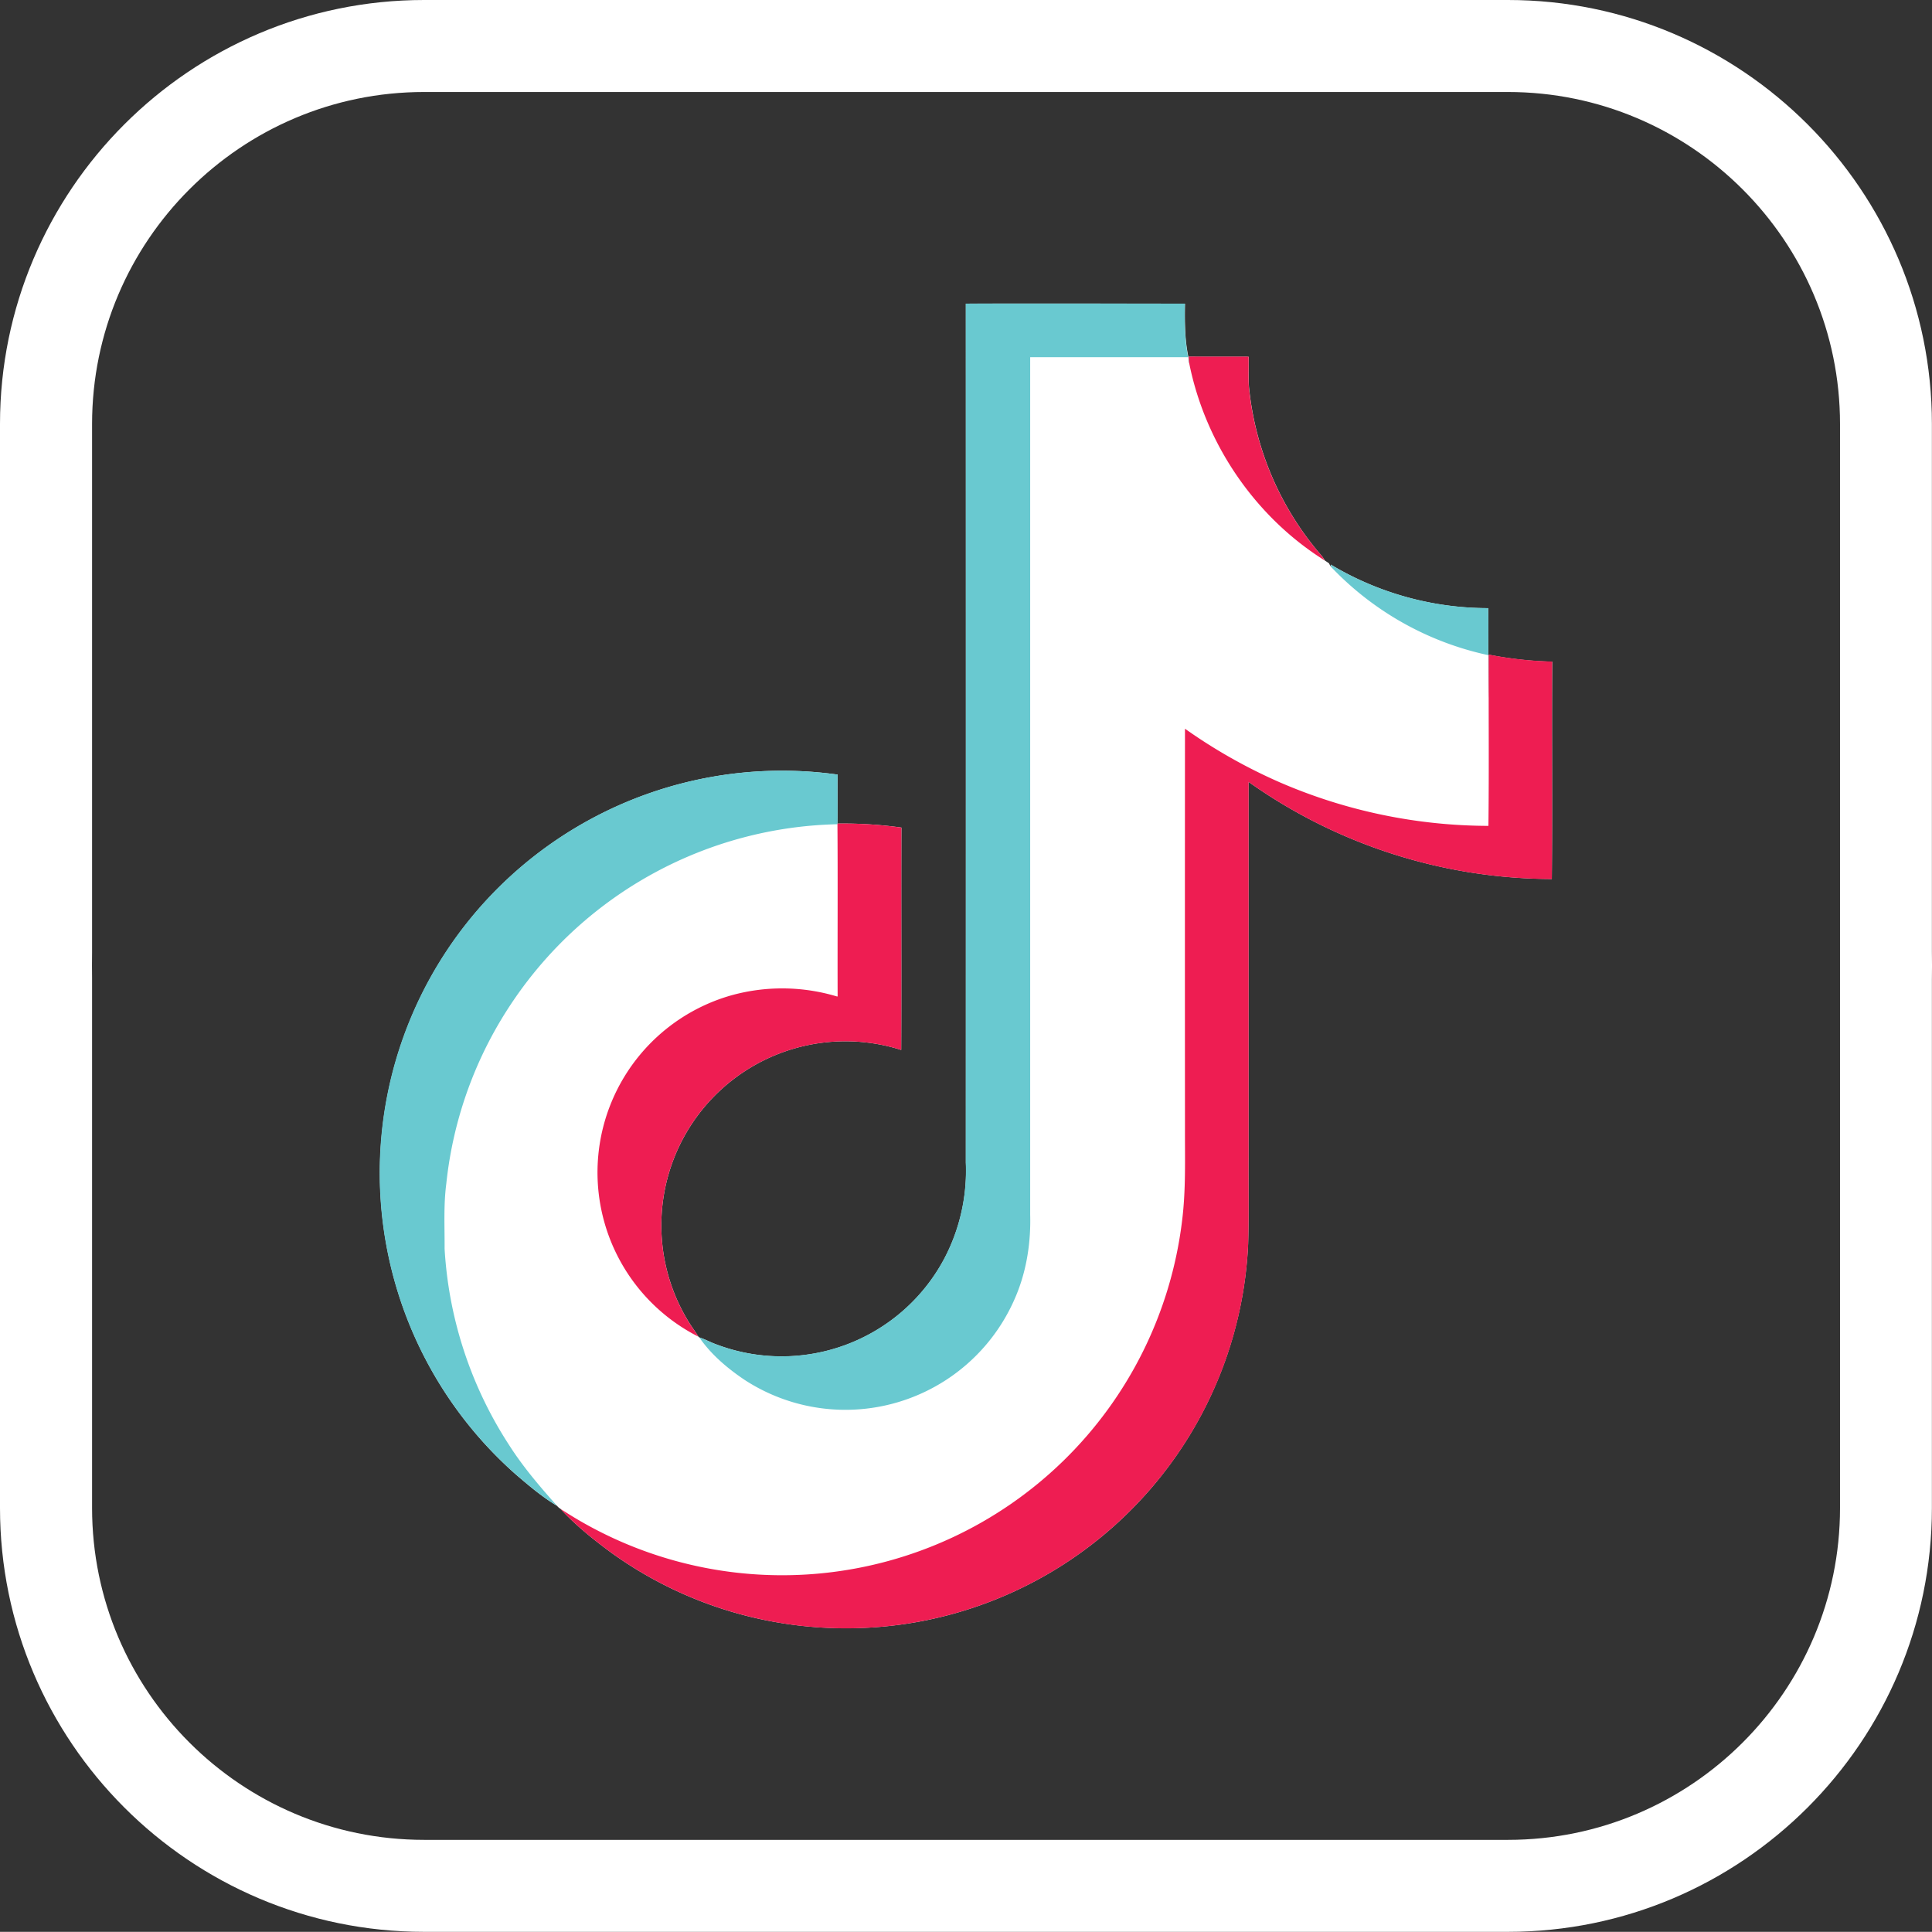
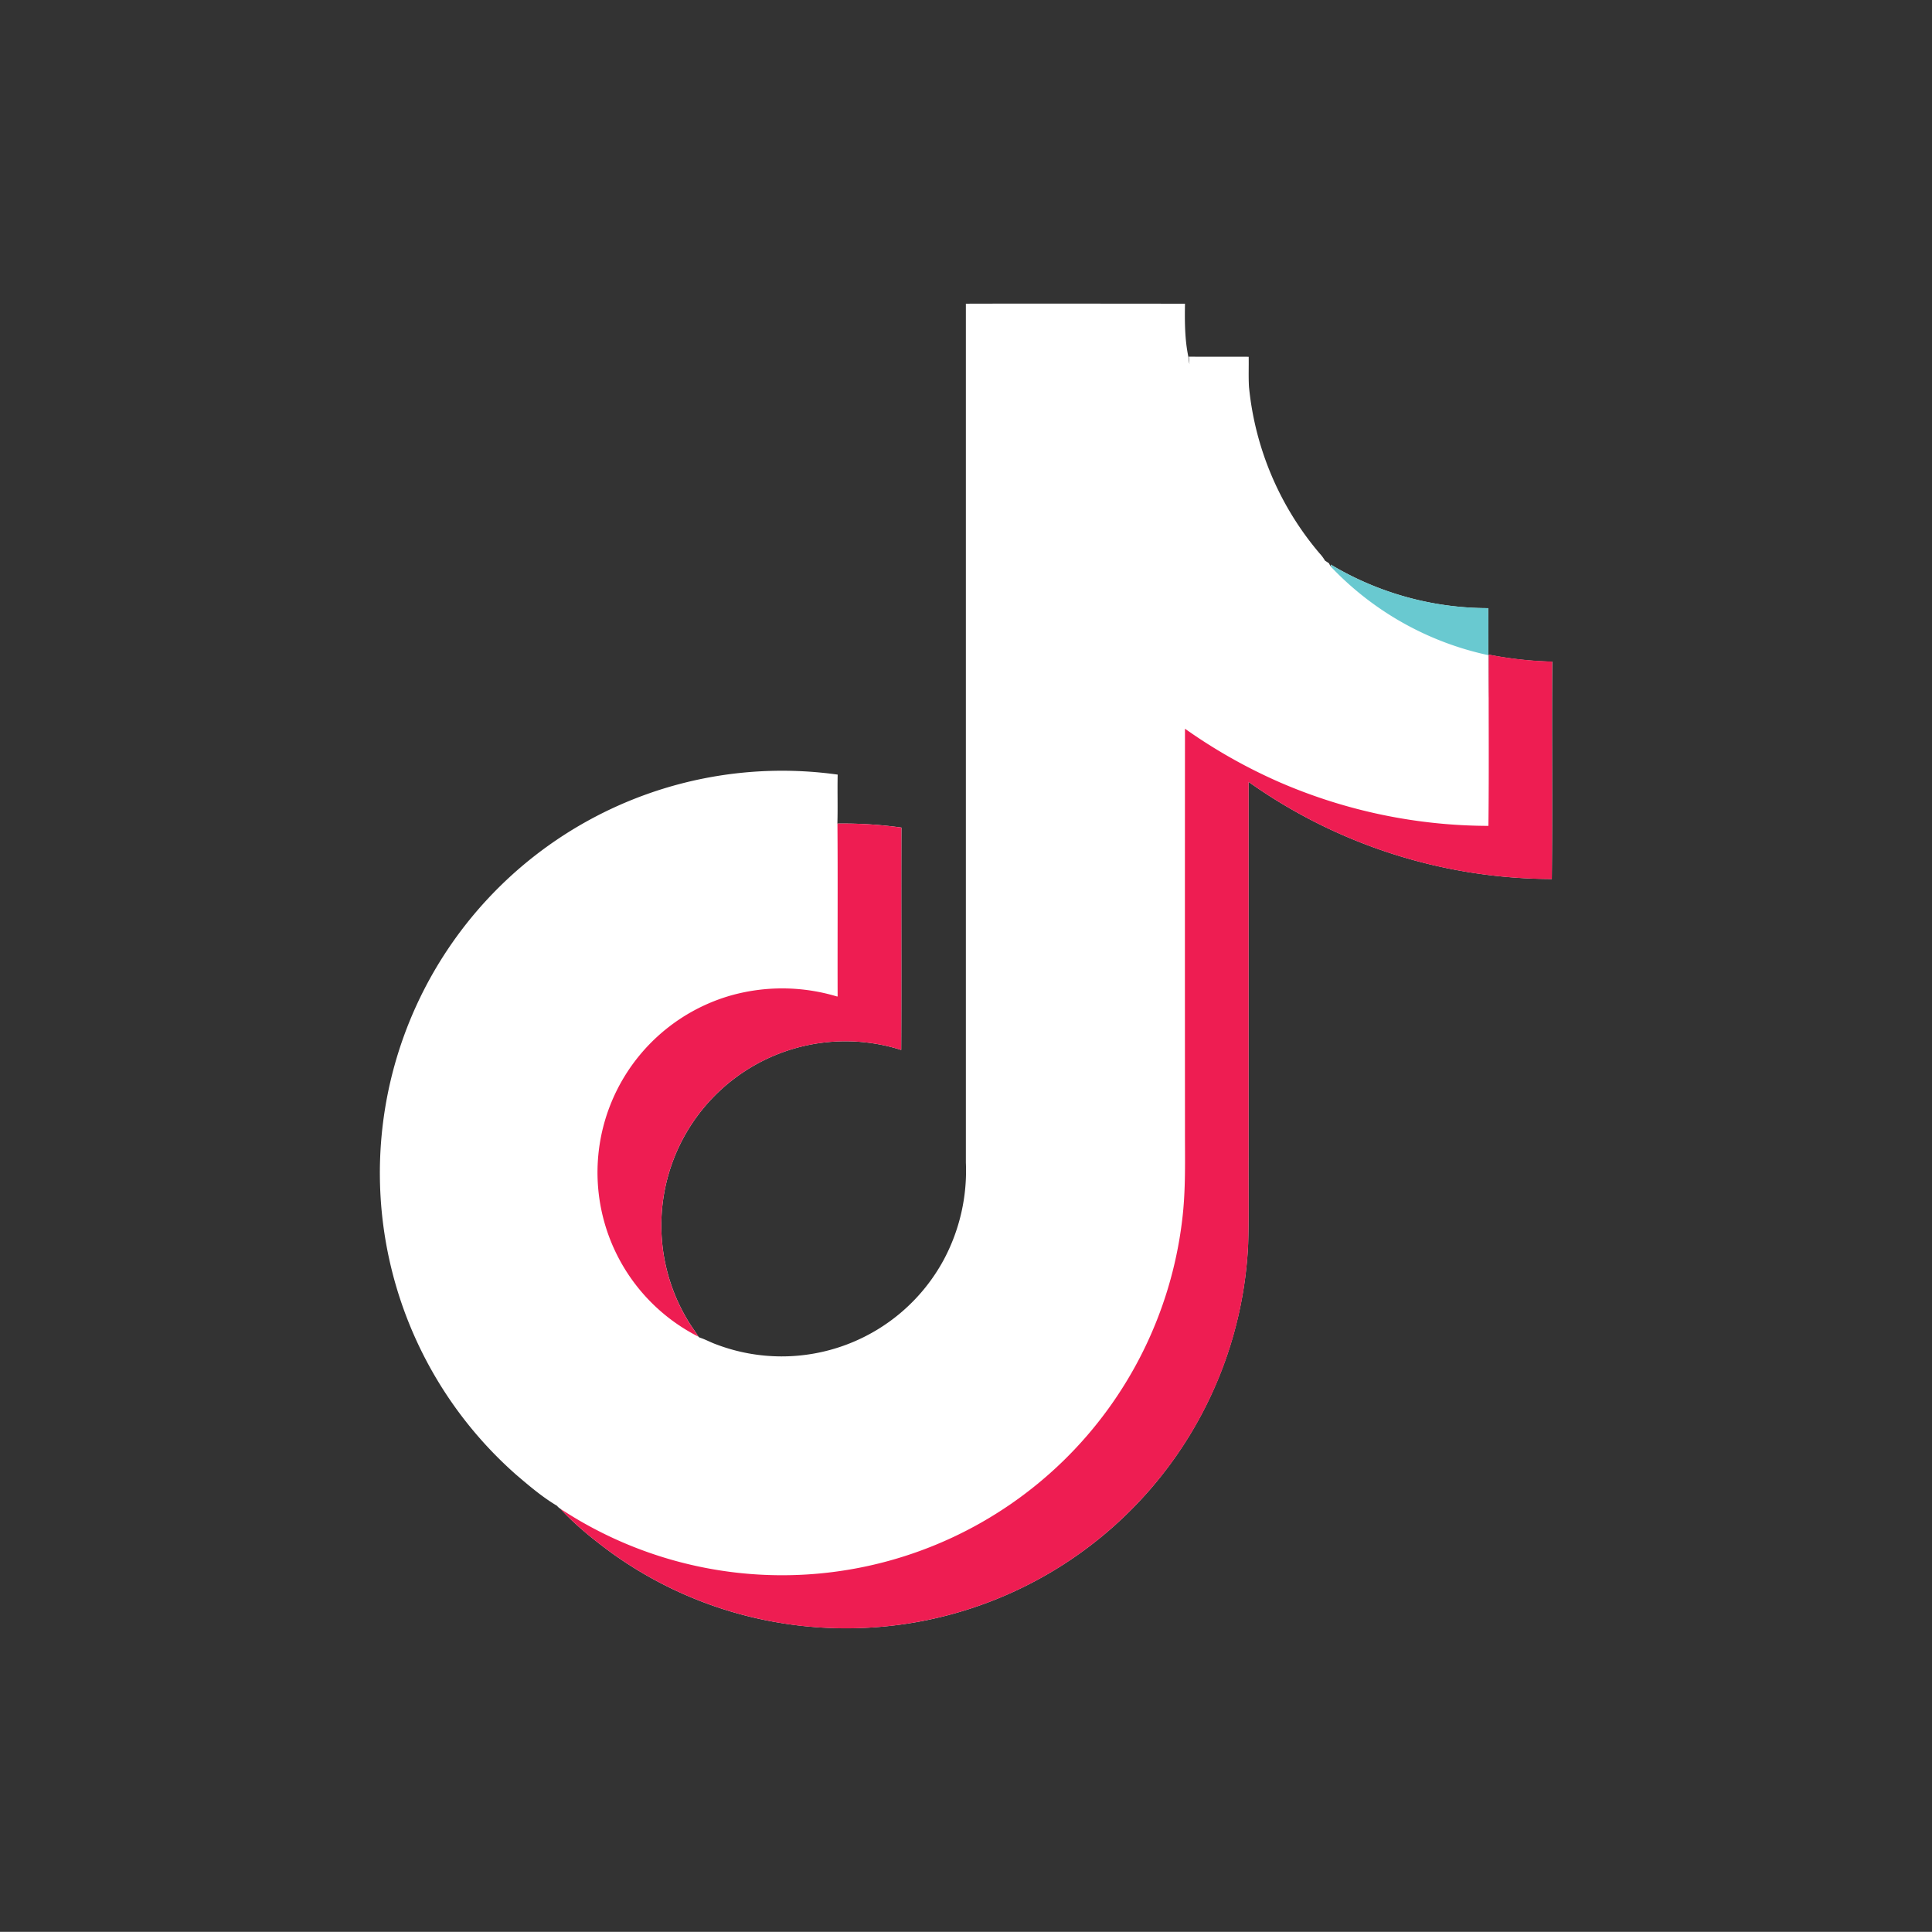
<svg xmlns="http://www.w3.org/2000/svg" viewBox="0 0 831.59 831.52">
  <rect x="0" y="0" width="831.59" height="831.52" fill="#333333" stroke="none" />
  <defs>
    <style>.cls-1{fill:#fff;}.cls-2{fill:#69c9d0;}.cls-3{fill:#ee1d52;}</style>
  </defs>
  <g id="レイヤー_2" data-name="レイヤー 2">
    <g id="_饑1" data-name="ﾑ饑1">
-       <path class="cls-1" d="M831.55,409.6V182.51C831.55,81.88,749.68,0,649.06,0H182.53C81.9,0,0,81.88,0,182.51v227.2c0,4,0,7.8,0,11.45V649.07C0,749.68,81.9,831.52,182.53,831.52H649.06c100.62,0,182.49-81.84,182.49-182.45V421.66C831.61,417.65,831.61,413.6,831.55,409.6ZM792,421.2V649.07c0,78.78-64.1,142.86-142.89,142.86H182.53c-78.8,0-142.9-64.08-142.9-142.86V420.74c-.05-3.38-.05-6.95,0-10.64V182.51c0-78.8,64.1-142.91,142.9-142.91H649.06C727.85,39.6,792,103.71,792,182.51V410.05C792,413.75,792,417.51,792,421.2Z" />
      <path class="cls-1" d="M667.94,378.34a226.33,226.33,0,0,1-130.52-41.8q0,80.52,0,161c-.09,12.62.19,25.25-.18,37.86A173.43,173.43,0,0,1,397.35,697.68a174.68,174.68,0,0,1-72.21-1.24,172.23,172.23,0,0,1-61.3-27.59c-8-5.84-15.88-12.1-22.63-19.43a6,6,0,0,1-1.48-1.3c-6.31-3.75-11.94-8.55-17.5-13.3A173.13,173.13,0,0,1,360.56,333.41c-.16,7.12.09,14.24-.13,21.36l0-.27A181,181,0,0,1,388,356.21c-.13,31.9.06,63.81-.09,95.71a79.23,79.23,0,0,0-92,116.19c1.42,2.47,3.18,4.73,4.69,7.17l.43.41c2.53.78,4.85,2.12,7.34,3a79.29,79.29,0,0,0,97.84-36.43,81.27,81.27,0,0,0,9.53-41.84q0-184.85,0-369.7c31.44-.09,62.87,0,94.31,0-.12,7.71-.12,15.47,1.5,23.06a12.77,12.77,0,0,0,.43,2.89c-.1-1.06-.19-2.11-.27-3.16,8.59.1,17.18,0,25.76.05.08,4.28-.12,8.58.12,12.86a130.21,130.21,0,0,0,30.35,71.71,18.14,18.14,0,0,1,2.38,3.19l1.7,1.12a10.28,10.28,0,0,0,1,1.67c0-.26-.16-.81-.2-1.08a131.83,131.83,0,0,0,67.74,18.75c.2,6.74,0,13.48.08,20.23,0,24.51.06,24.37.18-.21a161.63,161.63,0,0,0,27.31,3C667.9,315.93,668.25,347.14,667.94,378.34Z" />
-       <path class="cls-2" d="M360.56,333.41A173.09,173.09,0,0,0,222.23,634.82c5.56,4.75,11.19,9.55,17.5,13.3-7.44-8.34-14.7-16.85-20.7-26.29a173.24,173.24,0,0,1-27.66-84.34c.06-9.32-.49-18.69.73-28A172,172,0,0,1,221,430.61a173.16,173.16,0,0,1,139.46-75.84C360.65,347.65,360.4,340.53,360.56,333.41Z" />
      <path class="cls-2" d="M640.54,261.74A131.83,131.83,0,0,1,572.8,243c0,.27.15.82.2,1.08A131.44,131.44,0,0,0,640.62,282C640.57,275.22,640.74,268.48,640.54,261.74Z" />
-       <path class="cls-2" d="M510,130.68c-31.44,0-62.87-.06-94.31,0q.1,184.86,0,369.7a81.27,81.27,0,0,1-9.53,41.84,79.29,79.29,0,0,1-97.84,36.43c-2.49-.87-4.81-2.21-7.34-3,5.11,7.37,12.09,13.3,19.5,18.28a79.47,79.47,0,0,0,115.94-34.11c5.26-11.56,7.35-24.4,7-37q0-184.53,0-369.08h68C509.88,146.15,509.88,138.39,510,130.68Z" />
      <path class="cls-3" d="M300.58,575.28c-1.51-2.44-3.27-4.7-4.69-7.17a79.24,79.24,0,0,1,92-116.19c.15-31.9,0-63.81.09-95.71a181,181,0,0,0-27.52-1.71c.19,24.79,0,49.6.08,74.4l-.31,0a81.84,81.84,0,0,0-45.65-.42,79.24,79.24,0,0,0-14,146.84Z" />
-       <path class="cls-3" d="M570.27,241.28a18.14,18.14,0,0,0-2.38-3.19,130.21,130.21,0,0,1-30.35-71.71c-.24-4.28,0-8.58-.12-12.86-8.58-.05-17.17,0-25.76-.05.08,1.05.17,2.1.27,3.16C518.93,191.18,540.34,222.59,570.27,241.28Z" />
      <path class="cls-3" d="M668.11,284.74a161.63,161.63,0,0,1-27.31-3c-.12,24.58.16,49.18-.14,73.74a227.07,227.07,0,0,1-89.61-18.66,229.79,229.79,0,0,1-41-23.16q-.06,86,0,172c-.05,13.3.42,26.65-1.26,39.89A173.43,173.43,0,0,1,241.21,649.42c6.75,7.33,14.58,13.59,22.63,19.43a172.23,172.23,0,0,0,61.3,27.59,173.15,173.15,0,0,0,164.65-49.55,172.8,172.8,0,0,0,47.47-111.46c.37-12.61.09-25.24.18-37.86q0-80.49,0-161a226.33,226.33,0,0,0,130.52,41.8C668.25,347.14,667.9,315.93,668.11,284.74Z" />
    </g>
  </g>
</svg>